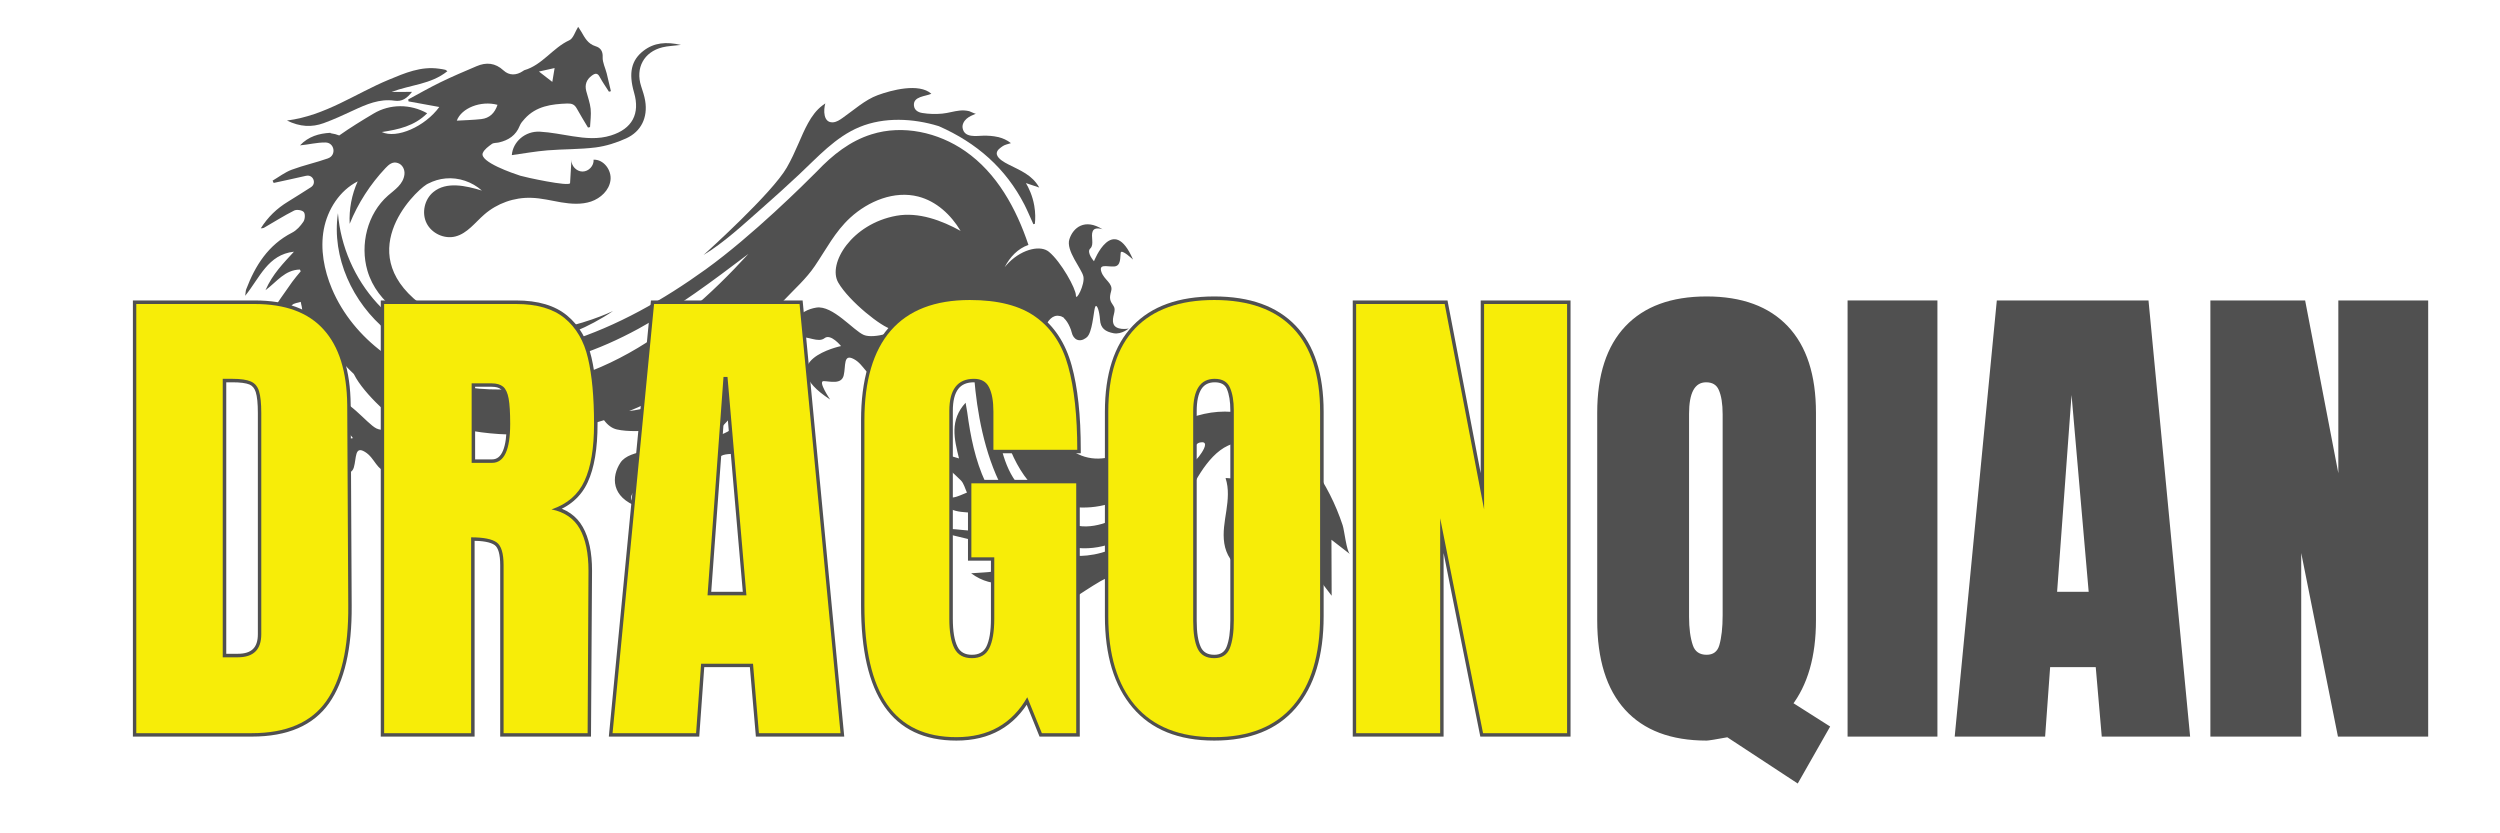
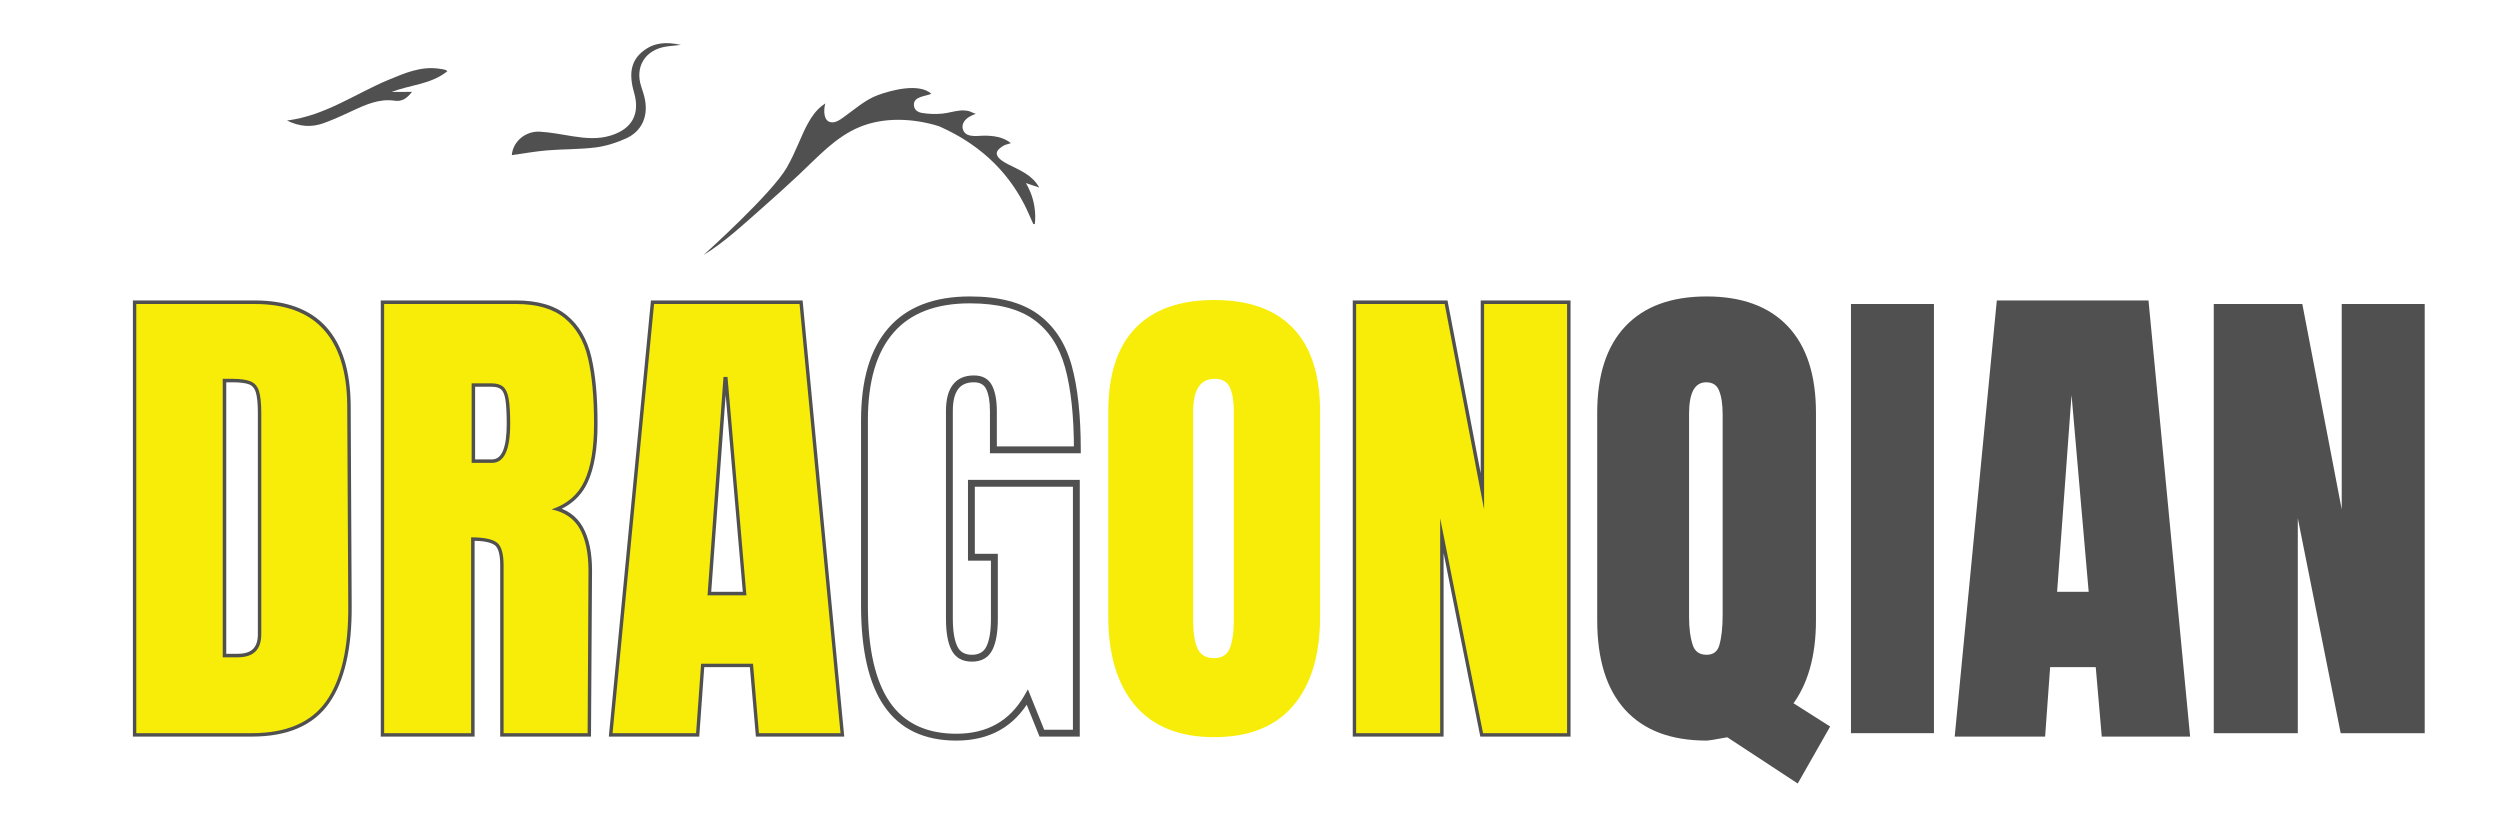
<svg xmlns="http://www.w3.org/2000/svg" width="300" zoomAndPan="magnify" viewBox="0 0 224.88 75" height="100" preserveAspectRatio="xMidYMid meet" version="1.0">
  <defs>
    <g />
    <clipPath id="bf19a79188">
      <path d="M 63 7 L 94 7 L 94 23 L 63 23 Z M 63 7 " clip-rule="nonzero" />
    </clipPath>
    <clipPath id="bb1fdb274b">
      <path d="M 19.453 6.527 L 114.645 -5.512 L 122.355 55.469 L 27.164 67.508 Z M 19.453 6.527 " clip-rule="nonzero" />
    </clipPath>
    <clipPath id="1e70784172">
      <path d="M 19.453 6.527 L 114.645 -5.512 L 122.355 55.469 L 27.164 67.508 Z M 19.453 6.527 " clip-rule="nonzero" />
    </clipPath>
    <clipPath id="aebd024ab8">
      <path d="M 22 2 L 122 2 L 122 57 L 22 57 Z M 22 2 " clip-rule="nonzero" />
    </clipPath>
    <clipPath id="1dccfb38b9">
      <path d="M 19.453 6.527 L 114.645 -5.512 L 122.355 55.469 L 27.164 67.508 Z M 19.453 6.527 " clip-rule="nonzero" />
    </clipPath>
    <clipPath id="b59563a556">
-       <path d="M 19.453 6.527 L 114.645 -5.512 L 122.355 55.469 L 27.164 67.508 Z M 19.453 6.527 " clip-rule="nonzero" />
-     </clipPath>
+       </clipPath>
    <clipPath id="0427f55b7f">
      <path d="M 46 3 L 62 3 L 62 14 L 46 14 Z M 46 3 " clip-rule="nonzero" />
    </clipPath>
    <clipPath id="736cd5e1df">
      <path d="M 19.453 6.527 L 114.645 -5.512 L 122.355 55.469 L 27.164 67.508 Z M 19.453 6.527 " clip-rule="nonzero" />
    </clipPath>
    <clipPath id="1073e4b414">
      <path d="M 19.453 6.527 L 114.645 -5.512 L 122.355 55.469 L 27.164 67.508 Z M 19.453 6.527 " clip-rule="nonzero" />
    </clipPath>
    <clipPath id="149bf7e323">
      <path d="M 25 6 L 41 6 L 41 12 L 25 12 Z M 25 6 " clip-rule="nonzero" />
    </clipPath>
    <clipPath id="e4d3941a16">
      <path d="M 19.453 6.527 L 114.645 -5.512 L 122.355 55.469 L 27.164 67.508 Z M 19.453 6.527 " clip-rule="nonzero" />
    </clipPath>
    <clipPath id="58dc30710c">
      <path d="M 19.453 6.527 L 114.645 -5.512 L 122.355 55.469 L 27.164 67.508 Z M 19.453 6.527 " clip-rule="nonzero" />
    </clipPath>
  </defs>
  <g clip-path="url(#bf19a79188)">
    <g clip-path="url(#bb1fdb274b)">
      <g clip-path="url(#1e70784172)">
        <path fill="#505050" d="M 63.258 22.949 C 65.141 21.805 66.82 20.223 68.469 18.777 C 69.613 17.773 70.742 16.75 71.852 15.711 C 73.512 14.16 75.129 12.328 77.305 11.43 C 79.523 10.516 82.129 10.648 84.395 11.344 C 84.422 11.352 84.434 11.355 84.434 11.355 C 87.832 12.848 90.461 15.141 92.152 18.445 C 92.438 19.012 92.68 19.605 92.945 20.18 C 92.992 20.168 93.039 20.148 93.078 20.141 C 93.125 19.719 93.137 19.156 93.023 18.508 C 92.867 17.605 92.527 16.91 92.273 16.477 C 92.723 16.629 93.059 16.738 93.473 16.879 C 92.828 15.734 91.777 15.352 90.668 14.785 C 90.348 14.621 89.77 14.305 89.664 13.926 C 89.645 13.867 89.641 13.805 89.652 13.75 C 89.688 13.488 89.98 13.297 90.199 13.145 C 90.391 13.016 90.648 12.977 90.922 12.883 C 90.238 12.32 89.301 12.199 88.445 12.211 C 87.82 12.223 86.746 12.434 86.578 11.539 C 86.516 11.227 86.688 10.902 86.926 10.691 C 87.168 10.477 87.473 10.359 87.766 10.234 C 87.707 10.258 87.262 10.031 87.164 10.004 C 86.891 9.941 86.609 9.918 86.332 9.949 C 85.793 10 85.273 10.18 84.73 10.227 C 84.137 10.281 83.539 10.266 82.941 10.168 C 82.547 10.105 82.234 9.902 82.195 9.504 C 82.109 8.656 83.258 8.68 83.762 8.438 C 82.641 7.445 80.16 8.113 78.93 8.566 C 77.789 8.984 76.77 9.918 75.773 10.613 C 75.512 10.797 75.234 10.984 74.918 11.008 C 74.016 11.078 74.047 9.887 74.219 9.305 C 74.129 9.359 74.047 9.418 73.969 9.484 C 73.414 9.902 73.012 10.453 72.664 11.086 C 72.031 12.219 71.582 13.637 70.75 15.082 C 69.418 17.402 63.547 22.688 63.258 22.949 Z M 63.258 22.949 " fill-opacity="1" fill-rule="nonzero" />
      </g>
    </g>
  </g>
  <g clip-path="url(#aebd024ab8)">
    <g clip-path="url(#1dccfb38b9)">
      <g clip-path="url(#b59563a556)">
        <path fill="#505050" d="M 98.398 23.512 C 98.398 23.512 97.688 22.711 98.066 22.363 C 98.445 22.02 98.086 21.258 98.285 20.812 C 98.473 20.367 99.176 20.641 99.176 20.641 C 97.566 19.625 96.523 20.488 96.188 21.52 C 95.844 22.547 97.277 24.16 97.441 24.867 C 97.613 25.578 96.766 27.188 96.77 26.586 C 96.777 25.984 95.434 23.559 94.34 22.66 C 93.973 22.363 93.418 22.293 92.797 22.434 C 92.121 22.586 91.371 22.992 90.73 23.633 C 90.602 23.762 90.484 23.902 90.363 24.043 C 90.828 23.141 91.535 22.375 92.5 22.043 C 91.402 18.762 89.664 15.582 86.805 13.598 C 84.379 11.91 81.195 11.199 78.375 12.09 C 76.449 12.691 74.875 13.938 73.477 15.41 C 72.391 16.504 67.652 21.219 63.449 24.246 C 59.66 26.977 55.488 29.363 51.016 30.762 C 45.297 32.547 38.898 32.234 34.391 27.82 C 34.219 27.648 34.051 27.477 33.887 27.297 C 31.859 25.078 30.594 22.18 30.355 19.188 C 29.773 23.145 31.676 27.25 34.773 29.781 C 37.875 32.305 42.02 33.348 46.016 33.129 C 50.012 32.906 53.867 31.508 57.379 29.598 C 60.898 27.684 64.105 25.266 67.297 22.852 C 63.922 26.539 60.145 29.93 55.715 32.219 C 51.281 34.52 46.137 35.664 41.227 34.727 C 36.324 33.789 31.754 30.586 29.812 25.988 C 29.105 24.305 28.75 22.43 29.082 20.637 C 29.422 18.844 30.508 17.148 32.133 16.324 C 31.59 17.516 31.344 18.844 31.41 20.145 C 32.16 18.289 33.266 16.578 34.633 15.129 C 34.922 14.824 35.27 14.5 35.754 14.676 C 36.168 14.816 36.387 15.266 36.34 15.695 C 36.234 16.586 35.48 17.062 34.859 17.602 C 33 19.238 32.324 22.008 33.008 24.359 C 33.891 27.383 36.852 29.051 39.613 30.082 C 44.184 31.785 49.121 31.328 53.402 29.023 C 53.992 28.707 54.566 28.363 55.113 27.992 C 54.547 28.262 45.324 32.555 38.32 27.758 C 31.398 23.016 37.148 17.34 38.324 16.605 C 38.367 16.574 38.418 16.547 38.469 16.523 C 38.48 16.523 38.484 16.516 38.492 16.516 C 38.977 16.266 39.496 16.109 40.055 16.059 C 41.227 15.953 42.434 16.367 43.312 17.152 C 41.848 16.707 40.113 16.316 38.941 17.285 C 38.137 17.941 37.875 19.168 38.332 20.086 C 38.789 21.008 39.93 21.539 40.93 21.281 C 41.996 21.008 42.699 20.023 43.527 19.305 C 44.676 18.301 46.219 17.75 47.758 17.805 C 48.66 17.828 49.551 18.059 50.445 18.211 C 51.34 18.359 52.277 18.426 53.137 18.137 C 54.004 17.84 54.766 17.125 54.883 16.227 C 55.004 15.324 54.277 14.336 53.363 14.371 C 53.406 14.914 52.922 15.441 52.367 15.438 C 51.824 15.441 51.332 14.918 51.371 14.375 C 51.328 15.074 51.285 15.777 51.246 16.477 C 51.227 16.832 47.121 15.934 46.77 15.816 C 46.18 15.625 43.055 14.57 43.391 13.77 C 43.531 13.441 43.895 13.184 44.207 12.957 C 44.367 12.84 44.629 12.871 44.844 12.82 C 45.703 12.621 46.371 12.188 46.711 11.328 C 46.805 11.09 46.984 10.883 47.164 10.688 C 48.191 9.551 49.562 9.367 51 9.316 C 51.414 9.305 51.652 9.406 51.848 9.762 C 52.168 10.344 52.52 10.906 52.859 11.48 C 52.953 11.457 52.941 11.461 53.043 11.438 C 53.07 10.891 53.156 10.332 53.098 9.789 C 53.039 9.254 52.84 8.727 52.703 8.199 C 52.555 7.625 52.719 7.168 53.199 6.809 C 53.504 6.582 53.719 6.543 53.922 6.938 C 54.168 7.395 54.469 7.816 54.746 8.254 L 54.922 8.207 C 54.797 7.676 54.672 7.133 54.543 6.605 C 54.422 6.117 54.16 5.629 54.18 5.148 C 54.211 4.59 53.969 4.289 53.539 4.16 C 52.848 3.945 52.574 3.402 52.258 2.855 C 52.168 2.699 52.059 2.555 51.973 2.414 C 51.699 2.855 51.539 3.457 51.184 3.621 C 49.68 4.309 48.758 5.848 47.121 6.32 C 47.078 6.336 47.051 6.371 47.012 6.391 C 46.414 6.797 45.77 6.816 45.258 6.34 C 44.512 5.652 43.703 5.582 42.824 5.961 C 41.73 6.426 40.641 6.887 39.578 7.406 C 38.59 7.887 37.645 8.43 36.68 8.949 C 36.695 9.039 36.695 9.039 36.707 9.125 C 37.617 9.293 38.527 9.457 39.477 9.629 C 38.191 11.391 35.641 12.516 34.301 11.883 C 35.785 11.656 37.23 11.355 38.387 10.195 C 36.883 9.348 35.039 9.336 33.559 10.223 C 32.512 10.844 31.465 11.488 30.469 12.191 C 30.242 12.102 30.012 12.035 29.766 12.004 C 29.711 12 29.688 11.984 29.66 11.953 C 28.648 12.012 27.703 12.277 26.941 13.082 C 27.711 13.016 28.469 12.812 29.23 12.824 C 30.047 12.828 30.238 13.965 29.473 14.246 L 29.457 14.254 C 28.391 14.633 27.266 14.875 26.199 15.273 C 25.586 15.5 25.043 15.922 24.473 16.258 C 24.504 16.328 24.539 16.395 24.57 16.465 C 25.543 16.25 26.527 16.047 27.492 15.82 L 27.508 15.82 C 28.121 15.688 28.461 16.504 27.926 16.848 C 27.23 17.289 26.547 17.73 25.848 18.156 C 24.871 18.754 24.062 19.512 23.41 20.551 C 23.566 20.531 23.637 20.539 23.684 20.508 C 24.59 19.988 25.48 19.418 26.414 18.949 C 26.637 18.836 27.129 18.906 27.281 19.086 C 27.426 19.254 27.395 19.734 27.246 19.953 C 26.984 20.34 26.637 20.734 26.223 20.941 C 24.082 22.039 22.914 23.895 22.098 26.039 C 22.043 26.18 22.051 26.344 22.008 26.621 C 23.324 24.992 24.043 22.914 26.395 22.652 C 25.465 23.672 24.473 24.648 23.832 26.121 C 24.871 25.344 25.566 24.293 26.93 24.258 C 26.965 24.328 26.973 24.344 27.004 24.418 C 26.715 24.766 26.461 25.059 26.242 25.363 C 25.551 26.355 24.836 27.324 24.211 28.352 C 23.836 28.949 23.645 29.656 23.84 30.406 C 24.648 29.402 25.41 28.406 26.223 27.461 C 26.387 27.273 26.746 27.262 27.008 27.168 C 27.051 27.469 27.184 27.789 27.117 28.062 C 27.027 28.414 26.777 28.719 26.609 29.055 C 26.164 29.965 25.703 30.855 25.305 31.789 C 25.027 32.441 25.113 33.102 25.555 33.793 C 25.887 32.102 26.32 30.57 28.223 30.043 C 28.223 30.066 28.219 30.094 28.227 30.121 C 28.441 30.055 28.672 30.035 28.891 30.074 C 29.328 30.809 29.824 31.508 30.371 32.164 C 30.492 32.316 30.621 32.465 30.746 32.605 C 30.824 32.691 30.902 32.777 30.984 32.859 C 31.238 33.133 31.508 33.398 31.785 33.66 C 31.789 33.676 31.793 33.691 31.805 33.699 C 32.672 35.453 35.527 38.004 36.34 38.18 C 37.152 38.359 34.727 39.004 33.816 38.559 C 32.918 38.113 31.188 35.691 29.699 35.836 C 28.219 35.98 26.734 37.109 27.598 39.566 C 27.578 39.402 27.508 38.559 28.109 38.449 C 28.77 38.324 29.676 39.039 30.258 38.629 C 30.844 38.223 31.707 39.43 31.707 39.43 C 31.707 39.43 25.312 40.371 30.434 44.172 C 30.434 44.172 29.406 42.441 29.945 42.48 C 30.488 42.527 31.535 42.914 31.785 42.07 C 32.031 41.23 31.848 40.102 32.777 40.664 C 33.707 41.215 33.844 42.434 34.836 42.383 C 35.828 42.328 36.055 42.508 36.578 43.07 C 37.102 43.633 37.973 43.105 38.746 43.555 C 39.508 43.996 38.988 45.426 38.887 45.535 C 38.984 45.484 39.859 44.777 39.891 43.836 C 39.934 42.797 39.66 42.125 38.617 41.816 C 37.578 41.504 36.832 41.035 37.141 40.898 C 37.457 40.762 39.648 41.18 40.746 40.875 C 40.902 40.832 41.043 40.762 41.168 40.66 C 41.816 40.145 41.645 39.105 40.906 38.727 C 40.746 38.645 40.559 38.527 40.344 38.375 C 40.316 38.352 40.285 38.32 40.254 38.297 C 42.242 38.844 44.309 39.117 46.363 39.109 C 49.059 39.102 51.727 38.637 54.301 37.816 C 54.625 38.254 55.02 38.555 55.465 38.652 C 57.371 39.082 61.148 38.473 61.797 37.949 C 62.449 37.43 61.414 39.723 60.496 40.148 C 59.586 40.57 56.613 40.387 55.785 41.633 C 54.961 42.879 54.914 44.742 57.383 45.625 C 57.383 45.625 56.492 45.102 56.812 44.508 C 57.129 43.914 58.258 43.664 58.305 42.949 C 58.355 42.242 59.84 42.332 59.84 42.332 C 59.84 42.332 56.539 47.895 62.719 46.312 C 62.719 46.312 60.73 46.023 61.105 45.625 C 61.473 45.234 62.438 44.664 61.945 43.941 C 61.449 43.215 60.453 42.652 61.473 42.281 C 62.488 41.918 63.523 42.57 64.102 41.766 C 64.688 40.969 64.969 40.898 65.738 40.852 C 66.5 40.797 66.645 39.785 67.477 39.469 C 68.305 39.156 69.098 40.48 69.105 40.605 C 69.121 40.734 69.199 39.441 68.422 38.754 C 67.641 38.074 66.945 37.863 66.047 38.469 C 65.152 39.082 64.32 39.371 64.414 39.035 C 64.504 38.703 66.203 37.27 66.668 36.223 C 66.734 36.066 66.766 35.906 66.762 35.742 C 66.754 34.91 65.836 34.414 65.074 34.754 C 64.91 34.828 64.711 34.895 64.473 34.957 C 63.359 35.242 62.52 35.07 62.473 34.523 C 62.176 34.73 61.879 34.941 61.578 35.141 C 60.633 35.781 59.609 36.258 58.516 36.586 C 57.906 36.777 57.242 36.906 56.559 36.996 C 58.598 36.168 60.555 35.129 62.391 33.926 C 65.363 31.98 68.039 29.617 70.477 27.043 C 71.438 26.023 72.5 25.09 73.277 23.938 C 74.305 22.422 75.086 20.859 76.461 19.594 C 78.109 18.086 80.434 17.137 82.586 17.691 C 84.211 18.109 85.52 19.324 86.395 20.781 C 84.723 19.855 82.621 19.055 80.617 19.418 C 76.602 20.141 74.406 23.727 75.379 25.426 C 76.352 27.121 79.355 29.492 80.184 29.617 C 81.004 29.738 78.617 30.535 77.688 30.148 C 76.758 29.762 74.883 27.449 73.406 27.684 C 71.934 27.918 70.523 29.141 71.543 31.555 C 71.527 31.465 71.363 30.539 71.984 30.387 C 72.633 30.223 73.582 30.879 74.145 30.438 C 74.699 29.988 75.633 31.145 75.633 31.145 C 75.633 31.145 69.309 32.48 74.652 35.957 C 74.652 35.957 73.52 34.297 74.066 34.301 C 74.609 34.309 75.68 34.637 75.875 33.777 C 76.074 32.922 75.82 31.809 76.777 32.312 C 77.734 32.809 77.953 34.016 78.941 33.902 C 79.93 33.793 80.168 33.953 80.719 34.48 C 81.273 35.008 82.121 34.434 82.918 34.828 C 83.715 35.227 83.266 36.707 83.188 36.801 C 83.102 36.898 84.113 36.082 84.082 35.043 C 84.055 34.008 83.738 33.348 82.684 33.105 C 81.625 32.863 80.852 32.441 81.16 32.281 C 81.461 32.125 83.672 32.406 84.754 32.039 C 84.922 31.984 85.059 31.898 85.176 31.785 C 85.777 31.215 85.523 30.211 84.766 29.875 C 84.602 29.812 84.418 29.707 84.207 29.57 C 82.883 28.711 82.539 27.648 83.93 27.512 C 85.324 27.371 85.984 27.098 86.98 28.523 C 87.156 28.773 87.336 29.164 87.516 29.641 C 87.512 29.695 86.992 39.199 90.82 45.074 C 94.652 50.961 100.207 50.219 104.09 46.156 C 104.203 46.043 104.32 45.914 104.449 45.785 C 100.312 51.328 95.473 49.859 95.473 49.859 C 92.242 48.77 90.055 46.457 88.629 43.398 C 87.703 41.402 87.281 39.27 86.992 37.109 C 86.953 36.852 86.906 36.59 86.844 36.246 C 85.398 37.816 85.816 39.508 86.25 41.258 C 85.301 40.98 84.488 40.746 83.52 40.461 C 83.816 40.793 83.996 41.039 84.223 41.242 C 84.949 41.91 85.723 42.535 86.418 43.234 C 86.691 43.512 86.789 43.957 86.965 44.332 C 86.555 44.484 86.148 44.715 85.727 44.77 C 85.352 44.816 84.949 44.668 84.555 44.609 C 84.316 44.57 84.074 44.535 83.707 44.48 C 85.383 45.957 85.656 46.078 87.641 46.148 C 88.289 46.176 88.754 46.457 89.102 47.082 C 87.863 48.324 86.348 47.406 84.82 47.664 C 85.219 47.898 85.469 48.125 85.758 48.195 C 87.543 48.641 89.34 49.043 91.125 49.488 C 91.414 49.559 91.656 49.793 91.918 49.949 C 91.73 50.191 91.586 50.496 91.352 50.676 C 90.504 51.301 89.504 51.457 88.488 51.52 C 88.156 51.539 87.824 51.562 87.34 51.594 C 88.367 52.355 89.363 52.547 90.418 52.527 C 91.711 52.5 92.852 52.012 93.969 51.414 C 94.668 51.039 95.016 51.203 95.215 51.969 C 95.434 52.812 95.102 53.633 94.281 54.176 C 93.863 54.449 93.418 54.668 92.887 54.961 C 93.824 55.16 94.621 54.957 95.32 54.582 C 96.355 54.023 97.32 53.324 98.324 52.703 C 98.766 52.434 99.215 52.141 99.699 51.973 C 100.145 51.824 100.488 52.051 100.453 52.578 C 100.422 53.047 100.352 53.508 100.285 54.062 C 100.527 53.848 100.727 53.688 100.914 53.516 C 102.449 52.09 103.859 50.414 104.867 48.574 C 105.812 46.836 106.582 44.977 107.562 43.246 C 108.66 41.316 110.492 38.973 112.953 40.172 C 113.84 40.602 114.523 41.367 115.02 42.215 C 115.391 42.836 115.664 43.52 115.91 44.199 C 116.02 44.492 116.105 44.73 116.113 45.031 C 116.117 45.27 115.984 45.578 115.887 45.781 C 116.129 45.289 113.605 43.609 113.219 43.457 C 112.922 43.336 110.211 42.949 110.242 43.039 C 110.555 43.969 110.457 44.988 110.312 45.961 C 110.164 46.938 109.973 47.922 110.125 48.898 C 110.273 49.871 110.836 50.848 111.766 51.18 C 111.383 49.797 111.426 48.293 111.906 46.93 C 111.965 46.758 112.043 46.57 112.203 46.48 C 112.488 46.316 112.867 46.562 112.977 46.871 C 113.086 47.184 113.012 47.527 112.969 47.848 C 112.699 49.684 113.32 51.629 114.602 52.965 C 114.398 52.133 114.836 51.191 115.602 50.805 C 115.828 52.633 116.355 54.43 117.172 56.09 C 117.352 54.348 117.523 52.613 117.699 50.871 C 118.395 51.789 119.09 52.699 119.789 53.617 C 119.777 51.934 119.777 50.258 119.77 48.578 C 120.328 49.012 120.887 49.449 121.445 49.875 C 121.121 49.621 120.934 47.727 120.777 47.266 C 120.465 46.328 120.086 45.406 119.637 44.523 C 118.742 42.758 117.586 41.125 116.211 39.699 C 113.762 37.156 110.402 36.391 107.062 37.617 C 105 38.379 103.164 39.598 101.223 40.613 C 99.664 41.422 97.902 41.59 96.395 40.535 C 94.797 39.414 94.762 37.438 94.492 35.668 C 94.203 33.773 94.133 31.867 93.961 29.965 C 93.953 29.844 93.938 29.723 93.926 29.594 C 93.941 29.555 93.953 29.516 93.977 29.469 C 94.246 28.855 94.676 28.301 95.301 28.438 C 95.387 28.438 95.477 28.473 95.566 28.531 C 95.586 28.539 95.605 28.551 95.633 28.562 C 95.668 28.578 95.688 28.609 95.703 28.641 C 95.891 28.812 96.074 29.086 96.227 29.438 C 96.305 29.617 96.359 29.766 96.387 29.898 C 96.543 30.586 97.098 30.836 97.668 30.422 C 97.824 30.305 97.875 30.223 97.93 30.125 C 98.32 29.391 98.383 27.785 98.527 27.578 C 98.672 27.375 98.883 27.984 98.941 28.766 C 98.984 29.551 99.422 29.848 100.164 29.992 C 100.902 30.129 101.602 29.508 101.523 29.559 C 101.441 29.605 100.34 29.75 100.148 29.133 C 99.953 28.52 100.465 27.984 100.152 27.527 C 99.84 27.074 99.75 26.879 99.945 26.191 C 100.137 25.492 99.305 25.203 99.062 24.461 C 98.816 23.711 99.582 24.023 100.215 23.984 C 100.852 23.941 100.742 23.145 100.801 22.75 C 100.859 22.363 101.914 23.363 101.914 23.363 C 100.094 19.152 98.398 23.512 98.398 23.512 Z M 49.855 6.125 C 49.781 6.562 49.73 6.898 49.648 7.371 C 49.238 7.047 48.906 6.793 48.445 6.438 C 48.949 6.324 49.332 6.238 49.855 6.125 Z M 44.715 9.434 C 44.469 10.184 43.992 10.637 43.25 10.719 C 42.52 10.801 41.773 10.816 41.051 10.859 C 41.465 9.73 43.203 9.031 44.715 9.434 Z M 107.523 40.074 C 107.652 39.965 107.785 39.848 107.949 39.82 C 108.281 39.758 108.395 39.855 108.395 40.031 C 108.391 40.41 107.824 41.129 107.703 41.254 C 107.262 41.68 106.754 42.035 106.258 42.398 C 104.711 43.523 103.375 44.922 101.723 45.938 C 100.18 46.883 98.117 47.816 96.336 47.156 C 94.258 46.387 92.613 45.117 91.324 43.293 C 90.113 41.586 89.672 38.988 89.566 36.57 C 89.73 37.105 89.898 37.59 90.066 37.973 C 90.148 38.301 90.242 38.633 90.336 38.965 C 91.219 41.945 93.082 45.207 96.48 45.621 C 101.027 46.168 104.371 42.77 107.523 40.074 Z M 107.523 40.074 " fill-opacity="1" fill-rule="nonzero" />
      </g>
    </g>
  </g>
  <g clip-path="url(#0427f55b7f)">
    <g clip-path="url(#736cd5e1df)">
      <g clip-path="url(#1073e4b414)">
        <path fill="#505050" d="M 57.004 8.324 C 57.562 10.242 56.84 11.594 54.926 12.191 C 53.785 12.551 52.629 12.445 51.473 12.262 C 50.496 12.113 49.523 11.906 48.539 11.852 C 47.191 11.773 46.09 12.781 46.004 13.961 C 47.062 13.812 48.137 13.621 49.215 13.531 C 50.656 13.414 52.113 13.449 53.543 13.27 C 54.484 13.148 55.43 12.848 56.297 12.453 C 57.656 11.832 58.25 10.566 58.008 9.082 C 57.934 8.633 57.785 8.195 57.641 7.754 C 57.113 6.125 57.887 4.672 59.559 4.258 C 60.043 4.137 60.547 4.129 61.223 4.043 C 59.895 3.742 58.82 3.828 57.855 4.57 C 56.754 5.418 56.5 6.574 57.004 8.324 Z M 57.004 8.324 " fill-opacity="1" fill-rule="nonzero" />
      </g>
    </g>
  </g>
  <g clip-path="url(#149bf7e323)">
    <g clip-path="url(#e4d3941a16)">
      <g clip-path="url(#58dc30710c)">
        <path fill="#505050" d="M 29.074 11.082 C 29.977 10.754 30.855 10.348 31.727 9.941 C 32.91 9.391 34.102 8.867 35.445 9.062 C 36.129 9.164 36.555 8.855 37.02 8.27 C 36.328 8.27 35.754 8.273 35.184 8.273 C 36.855 7.633 38.719 7.602 40.203 6.41 C 40.121 6.352 40.074 6.297 40.02 6.281 C 39.828 6.238 39.633 6.203 39.438 6.18 C 37.812 5.953 36.387 6.57 34.938 7.172 C 31.941 8.41 29.246 10.402 25.766 10.848 C 26.945 11.426 28.012 11.469 29.074 11.082 Z M 29.074 11.082 " fill-opacity="1" fill-rule="nonzero" />
      </g>
    </g>
  </g>
  <g fill="#505050" fill-opacity="1">
    <g transform="translate(10.502, 65.985)">
      <g>
        <path d="M 1.711 -38.945 L 12.367 -38.945 C 15.219 -38.945 17.363 -38.145 18.805 -36.547 C 20.234 -34.961 20.969 -32.629 21 -29.551 L 21.09 -11.469 C 21.117 -7.598 20.441 -4.672 19.055 -2.699 C 17.641 -0.695 15.324 0.309 12.098 0.309 L 1.398 0.309 L 1.398 -38.945 Z M 1.711 -38.324 L 1.711 -38.633 L 2.02 -38.633 L 2.02 0 L 1.711 0 L 1.711 -0.309 L 12.098 -0.309 C 15.109 -0.309 17.258 -1.227 18.547 -3.055 C 19.859 -4.922 20.5 -7.727 20.469 -11.469 L 20.379 -29.547 C 20.352 -32.465 19.672 -34.664 18.344 -36.133 C 17.027 -37.594 15.035 -38.324 12.367 -38.324 Z M 10.84 -7.145 C 11.461 -7.145 11.918 -7.289 12.207 -7.574 C 12.5 -7.859 12.645 -8.301 12.645 -8.906 L 12.645 -28.828 C 12.645 -29.668 12.582 -30.289 12.457 -30.695 C 12.348 -31.035 12.16 -31.266 11.891 -31.379 C 11.566 -31.512 11.055 -31.578 10.344 -31.578 L 9.488 -31.578 L 9.488 -31.887 L 9.801 -31.887 L 9.801 -6.836 L 9.488 -6.836 L 9.488 -7.145 Z M 10.84 -6.527 L 9.18 -6.527 L 9.18 -32.195 L 10.344 -32.195 C 11.137 -32.195 11.73 -32.113 12.129 -31.949 C 12.578 -31.762 12.883 -31.406 13.047 -30.879 C 13.191 -30.414 13.262 -29.73 13.262 -28.828 L 13.262 -8.906 C 13.262 -8.129 13.055 -7.539 12.641 -7.133 C 12.227 -6.73 11.629 -6.527 10.84 -6.527 Z M 10.84 -6.527 " />
      </g>
    </g>
  </g>
  <g fill="#505050" fill-opacity="1">
    <g transform="translate(32.81, 65.985)">
      <g>
        <path d="M 1.711 -38.945 L 13.582 -38.945 C 15.547 -38.945 17.074 -38.492 18.164 -37.59 C 19.254 -36.691 19.984 -35.438 20.359 -33.824 C 20.727 -32.258 20.91 -30.262 20.91 -27.84 C 20.91 -25.605 20.613 -23.852 20.023 -22.582 C 19.418 -21.273 18.367 -20.363 16.875 -19.855 L 16.777 -20.148 L 16.84 -20.453 C 18.098 -20.195 19.016 -19.559 19.586 -18.547 C 20.137 -17.57 20.414 -16.262 20.414 -14.617 L 20.32 0.309 L 12.148 0.309 L 12.148 -15.113 C 12.148 -16.086 11.98 -16.691 11.648 -16.93 C 11.281 -17.191 10.578 -17.32 9.535 -17.32 L 9.535 -17.629 L 9.844 -17.629 L 9.844 0.309 L 1.398 0.309 L 1.398 -38.945 Z M 1.711 -38.324 L 1.711 -38.633 L 2.02 -38.633 L 2.02 0 L 1.711 0 L 1.711 -0.309 L 9.535 -0.309 L 9.535 0 L 9.227 0 L 9.227 -17.941 L 9.535 -17.941 C 10.711 -17.941 11.535 -17.77 12.008 -17.434 C 12.516 -17.07 12.766 -16.297 12.766 -15.113 L 12.766 0 L 12.457 0 L 12.457 -0.309 L 20.016 -0.309 L 20.016 0 L 19.707 0 L 19.797 -14.617 C 19.797 -16.152 19.547 -17.359 19.047 -18.242 C 18.57 -19.09 17.793 -19.625 16.715 -19.848 L 15.598 -20.074 L 16.676 -20.441 C 18.004 -20.895 18.93 -21.695 19.465 -22.844 C 20.016 -24.031 20.289 -25.695 20.289 -27.84 C 20.289 -30.215 20.113 -32.164 19.758 -33.684 C 19.414 -35.16 18.75 -36.305 17.77 -37.113 C 16.793 -37.922 15.398 -38.324 13.582 -38.324 Z M 11.426 -24.641 C 12.297 -24.641 12.734 -25.707 12.734 -27.84 C 12.734 -28.84 12.691 -29.59 12.605 -30.082 C 12.527 -30.516 12.398 -30.805 12.219 -30.949 C 12.035 -31.102 11.754 -31.176 11.379 -31.176 L 9.578 -31.176 L 9.578 -31.484 L 9.891 -31.484 L 9.891 -24.332 L 9.578 -24.332 L 9.578 -24.641 Z M 11.426 -24.023 L 9.27 -24.023 L 9.27 -31.793 L 11.379 -31.793 C 11.902 -31.793 12.312 -31.672 12.609 -31.43 C 12.906 -31.188 13.109 -30.773 13.211 -30.188 C 13.305 -29.66 13.352 -28.879 13.352 -27.84 C 13.352 -25.297 12.711 -24.023 11.426 -24.023 Z M 11.426 -24.023 " />
      </g>
    </g>
  </g>
  <g fill="#505050" fill-opacity="1">
    <g transform="translate(54.399, 65.985)">
      <g>
        <path d="M 0.367 -0.031 L 4.125 -38.945 L 17.777 -38.945 L 21.523 0.309 L 13.57 0.309 L 13.004 -6.227 L 13.312 -6.25 L 13.312 -5.941 L 8.637 -5.941 L 8.637 -6.25 L 8.945 -6.23 L 8.473 0.309 L 0.336 0.309 Z M 0.98 0.031 L 0.676 0 L 0.676 -0.309 L 8.188 -0.309 L 8.188 0 L 7.879 -0.023 L 8.348 -6.562 L 13.598 -6.562 L 14.16 -0.027 L 13.852 0 L 13.852 -0.309 L 21.184 -0.309 L 21.184 0 L 20.875 0.031 L 17.188 -38.605 L 17.496 -38.633 L 17.496 -38.324 L 4.406 -38.324 L 4.406 -38.633 L 4.715 -38.605 Z M 9.219 -12.723 L 12.727 -12.723 L 12.727 -12.414 L 12.422 -12.387 L 10.711 -32.043 L 11.02 -32.066 L 11.02 -31.758 L 10.66 -31.758 L 10.66 -32.066 L 10.969 -32.047 L 9.527 -12.391 L 9.219 -12.414 Z M 8.887 -12.105 L 10.371 -32.379 L 11.301 -32.379 L 13.066 -12.105 Z M 8.887 -12.105 " />
      </g>
    </g>
  </g>
  <g fill="#505050" fill-opacity="1">
    <g transform="translate(76.347, 65.985)">
      <g>
        <path d="M 9.668 0.668 C 6.773 0.668 4.613 -0.355 3.188 -2.41 C 1.785 -4.426 1.086 -7.461 1.086 -11.516 L 1.086 -28.156 C 1.086 -31.801 1.906 -34.566 3.543 -36.453 C 5.195 -38.352 7.641 -39.305 10.883 -39.305 C 13.5 -39.305 15.539 -38.773 17.004 -37.715 C 18.469 -36.652 19.484 -35.113 20.043 -33.094 C 20.59 -31.117 20.863 -28.586 20.863 -25.5 L 20.863 -25.191 L 12.688 -25.191 L 12.688 -28.965 C 12.688 -29.844 12.574 -30.52 12.34 -30.984 C 12.141 -31.383 11.777 -31.578 11.242 -31.578 C 10.609 -31.578 10.141 -31.379 9.836 -30.98 C 9.512 -30.555 9.348 -29.898 9.348 -29.008 L 9.348 -10.301 C 9.348 -9.18 9.488 -8.34 9.766 -7.785 C 10.008 -7.297 10.441 -7.055 11.062 -7.055 C 11.688 -7.055 12.117 -7.297 12.363 -7.785 C 12.641 -8.34 12.777 -9.18 12.777 -10.301 L 12.777 -15.832 L 13.09 -15.832 L 13.09 -15.523 L 10.711 -15.523 L 10.711 -22.797 L 20.773 -22.797 L 20.773 0.309 L 17.152 0.309 L 15.77 -3.121 L 16.055 -3.238 L 16.324 -3.086 C 14.887 -0.582 12.668 0.668 9.668 0.668 Z M 9.668 0.051 C 12.43 0.051 14.469 -1.098 15.789 -3.391 L 16.105 -3.945 L 17.648 -0.117 L 17.359 0 L 17.359 -0.309 L 20.465 -0.309 L 20.465 0 L 20.156 0 L 20.156 -22.488 L 20.465 -22.488 L 20.465 -22.18 L 11.02 -22.18 L 11.02 -22.488 L 11.328 -22.488 L 11.328 -15.832 L 11.02 -15.832 L 11.02 -16.141 L 13.398 -16.141 L 13.398 -10.301 C 13.398 -9.082 13.238 -8.152 12.914 -7.508 C 12.559 -6.793 11.941 -6.438 11.062 -6.438 C 10.188 -6.438 9.57 -6.793 9.215 -7.508 C 8.891 -8.152 8.73 -9.082 8.73 -10.301 L 8.73 -29.008 C 8.73 -30.039 8.938 -30.82 9.344 -31.355 C 9.773 -31.918 10.406 -32.195 11.242 -32.195 C 12.031 -32.195 12.582 -31.887 12.891 -31.262 C 13.168 -30.707 13.309 -29.941 13.309 -28.965 L 13.309 -25.5 L 13 -25.5 L 13 -25.812 L 20.555 -25.812 L 20.555 -25.5 L 20.246 -25.5 C 20.246 -28.531 19.98 -31.008 19.445 -32.93 C 18.926 -34.809 17.992 -36.238 16.641 -37.215 C 15.285 -38.195 13.367 -38.684 10.883 -38.684 C 7.828 -38.684 5.539 -37.805 4.012 -36.047 C 2.473 -34.277 1.703 -31.645 1.703 -28.156 L 1.703 -11.516 C 1.703 -7.59 2.367 -4.672 3.695 -2.762 C 4.996 -0.887 6.988 0.051 9.668 0.051 Z M 9.668 0.051 " />
      </g>
    </g>
  </g>
  <g fill="#505050" fill-opacity="1">
    <g transform="translate(98.295, 65.985)">
      <g>
-         <path d="M 10.93 0.668 C 7.715 0.668 5.27 -0.32 3.586 -2.297 C 1.918 -4.258 1.086 -7 1.086 -10.523 L 1.086 -28.918 C 1.086 -32.332 1.922 -34.914 3.598 -36.668 C 5.281 -38.426 7.723 -39.305 10.93 -39.305 C 14.137 -39.305 16.578 -38.426 18.258 -36.668 C 19.934 -34.914 20.773 -32.332 20.773 -28.918 L 20.773 -10.523 C 20.773 -6.969 19.938 -4.219 18.27 -2.273 C 16.59 -0.312 14.141 0.668 10.93 0.668 Z M 10.93 0.051 C 13.953 0.051 16.242 -0.859 17.801 -2.676 C 19.371 -4.508 20.156 -7.121 20.156 -10.523 L 20.156 -28.918 C 20.156 -32.164 19.375 -34.605 17.812 -36.238 C 16.254 -37.871 13.961 -38.684 10.93 -38.684 C 7.898 -38.684 5.605 -37.871 4.047 -36.238 C 2.484 -34.605 1.703 -32.164 1.703 -28.918 L 1.703 -10.523 C 1.703 -7.152 2.488 -4.543 4.059 -2.695 C 5.617 -0.863 7.906 0.051 10.93 0.051 Z M 10.93 -7.055 C 11.48 -7.055 11.848 -7.289 12.035 -7.762 C 12.262 -8.324 12.375 -9.125 12.375 -10.164 L 12.375 -29.055 C 12.375 -29.852 12.27 -30.492 12.062 -30.98 C 11.891 -31.379 11.527 -31.578 10.973 -31.578 C 10.441 -31.578 10.043 -31.383 9.781 -30.988 C 9.492 -30.551 9.348 -29.879 9.348 -28.965 L 9.348 -10.121 C 9.348 -9.055 9.473 -8.262 9.723 -7.734 C 9.938 -7.281 10.34 -7.055 10.93 -7.055 Z M 10.93 -6.438 C 10.078 -6.438 9.492 -6.781 9.164 -7.469 C 8.875 -8.082 8.73 -8.965 8.73 -10.121 L 8.73 -28.965 C 8.73 -30 8.91 -30.789 9.266 -31.328 C 9.648 -31.906 10.219 -32.195 10.973 -32.195 C 11.801 -32.195 12.352 -31.871 12.629 -31.223 C 12.871 -30.66 12.992 -29.938 12.992 -29.055 L 12.992 -10.164 C 12.992 -9.047 12.863 -8.168 12.609 -7.531 C 12.32 -6.801 11.758 -6.438 10.93 -6.438 Z M 10.93 -6.438 " />
-       </g>
+         </g>
    </g>
  </g>
  <g fill="#505050" fill-opacity="1">
    <g transform="translate(120.289, 65.985)">
      <g>
        <path d="M 1.398 0 L 1.398 -38.945 L 9.926 -38.945 L 13.527 -20.207 L 13.223 -20.148 L 12.914 -20.148 L 12.914 -38.945 L 21 -38.945 L 21 0.309 L 12.879 0.309 L 8.961 -19.277 L 9.266 -19.34 L 9.574 -19.34 L 9.574 0.309 L 1.398 0.309 Z M 2.02 0 L 1.711 0 L 1.711 -0.309 L 9.266 -0.309 L 9.266 0 L 8.957 0 L 8.957 -19.34 L 9.566 -19.398 L 13.438 -0.062 L 13.133 0 L 13.133 -0.309 L 20.688 -0.309 L 20.688 0 L 20.379 0 L 20.379 -38.633 L 20.688 -38.633 L 20.688 -38.324 L 13.223 -38.324 L 13.223 -38.633 L 13.531 -38.633 L 13.531 -20.148 L 12.918 -20.09 L 9.367 -38.574 L 9.668 -38.633 L 9.668 -38.324 L 1.711 -38.324 L 1.711 -38.633 L 2.02 -38.633 Z M 2.02 0 " />
      </g>
    </g>
  </g>
  <g fill="#505050" fill-opacity="1">
    <g transform="translate(142.83, 65.985)">
      <g>
        <path d="M 12.695 0.348 C 11.535 0.562 10.871 0.668 10.703 0.668 C 7.496 0.668 5.051 -0.258 3.367 -2.109 C 1.695 -3.953 0.859 -6.637 0.859 -10.164 L 0.859 -28.828 C 0.859 -32.238 1.707 -34.836 3.395 -36.621 C 5.09 -38.41 7.527 -39.305 10.703 -39.305 C 13.883 -39.305 16.316 -38.41 18.012 -36.621 C 19.703 -34.836 20.547 -32.238 20.547 -28.828 L 20.547 -10.164 C 20.547 -6.914 19.809 -4.336 18.324 -2.418 L 18.082 -2.609 L 18.246 -2.871 L 21.824 -0.598 L 18.906 4.531 L 12.469 0.305 L 12.637 0.047 Z M 12.703 -0.281 L 18.969 3.836 L 18.801 4.094 L 18.531 3.941 L 21.141 -0.648 L 21.41 -0.496 L 21.242 -0.234 L 17.629 -2.531 L 17.836 -2.797 C 19.23 -4.602 19.93 -7.059 19.93 -10.164 L 19.93 -28.828 C 19.93 -32.074 19.141 -34.531 17.562 -36.195 C 15.992 -37.855 13.703 -38.684 10.703 -38.684 C 7.703 -38.684 5.418 -37.855 3.844 -36.195 C 2.266 -34.531 1.48 -32.074 1.48 -28.828 L 1.48 -10.164 C 1.48 -6.797 2.262 -4.25 3.828 -2.523 C 5.387 -0.809 7.676 0.051 10.703 0.051 C 10.836 0.051 11.461 -0.051 12.582 -0.258 Z M 10.703 -7.055 C 11.301 -7.055 11.68 -7.34 11.848 -7.914 C 12.047 -8.605 12.148 -9.504 12.148 -10.613 L 12.148 -28.695 C 12.148 -29.641 12.031 -30.379 11.793 -30.906 C 11.594 -31.355 11.215 -31.578 10.66 -31.578 C 9.637 -31.578 9.125 -30.633 9.125 -28.738 L 9.125 -10.48 C 9.125 -9.434 9.238 -8.574 9.469 -7.902 C 9.66 -7.34 10.074 -7.055 10.703 -7.055 Z M 10.703 -6.438 C 9.777 -6.438 9.168 -6.859 8.883 -7.703 C 8.633 -8.441 8.508 -9.367 8.508 -10.48 L 8.508 -28.738 C 8.508 -31.043 9.223 -32.195 10.66 -32.195 C 11.484 -32.195 12.051 -31.852 12.359 -31.16 C 12.633 -30.551 12.766 -29.727 12.766 -28.695 L 12.766 -10.613 C 12.766 -9.445 12.66 -8.488 12.441 -7.738 C 12.188 -6.871 11.609 -6.438 10.703 -6.438 Z M 10.703 -6.438 " />
      </g>
    </g>
  </g>
  <g fill="#505050" fill-opacity="1">
    <g transform="translate(165.183, 65.985)">
      <g>
-         <path d="M 1.039 -38.945 L 9.125 -38.945 L 9.125 0.309 L 1.039 0.309 Z M 1.66 -38.324 L 1.66 -0.309 L 8.508 -0.309 L 8.508 -38.324 Z M 1.66 -38.324 " />
-       </g>
+         </g>
    </g>
  </g>
  <g fill="#505050" fill-opacity="1">
    <g transform="translate(175.528, 65.985)">
      <g>
        <path d="M 0.367 -0.031 L 4.125 -38.945 L 17.777 -38.945 L 21.523 0.309 L 13.57 0.309 L 13.004 -6.227 L 13.312 -6.25 L 13.312 -5.941 L 8.637 -5.941 L 8.637 -6.25 L 8.945 -6.23 L 8.473 0.309 L 0.336 0.309 Z M 0.98 0.031 L 0.676 0 L 0.676 -0.309 L 8.188 -0.309 L 8.188 0 L 7.879 -0.023 L 8.348 -6.562 L 13.598 -6.562 L 14.16 -0.027 L 13.852 0 L 13.852 -0.309 L 21.184 -0.309 L 21.184 0 L 20.875 0.031 L 17.188 -38.605 L 17.496 -38.633 L 17.496 -38.324 L 4.406 -38.324 L 4.406 -38.633 L 4.715 -38.605 Z M 9.219 -12.723 L 12.727 -12.723 L 12.727 -12.414 L 12.422 -12.387 L 10.711 -32.043 L 11.02 -32.066 L 11.02 -31.758 L 10.66 -31.758 L 10.66 -32.066 L 10.969 -32.047 L 9.527 -12.391 L 9.219 -12.414 Z M 8.887 -12.105 L 10.371 -32.379 L 11.301 -32.379 L 13.066 -12.105 Z M 8.887 -12.105 " />
      </g>
    </g>
  </g>
  <g fill="#505050" fill-opacity="1">
    <g transform="translate(197.476, 65.985)">
      <g>
-         <path d="M 1.398 0 L 1.398 -38.945 L 9.926 -38.945 L 13.527 -20.207 L 13.223 -20.148 L 12.914 -20.148 L 12.914 -38.945 L 21 -38.945 L 21 0.309 L 12.879 0.309 L 8.961 -19.277 L 9.266 -19.34 L 9.574 -19.34 L 9.574 0.309 L 1.398 0.309 Z M 2.02 0 L 1.711 0 L 1.711 -0.309 L 9.266 -0.309 L 9.266 0 L 8.957 0 L 8.957 -19.34 L 9.566 -19.398 L 13.438 -0.062 L 13.133 0 L 13.133 -0.309 L 20.688 -0.309 L 20.688 0 L 20.379 0 L 20.379 -38.633 L 20.688 -38.633 L 20.688 -38.324 L 13.223 -38.324 L 13.223 -38.633 L 13.531 -38.633 L 13.531 -20.148 L 12.918 -20.09 L 9.367 -38.574 L 9.668 -38.633 L 9.668 -38.324 L 1.711 -38.324 L 1.711 -38.633 L 2.02 -38.633 Z M 2.02 0 " />
-       </g>
+         </g>
    </g>
  </g>
  <g fill="#f7ed08" fill-opacity="1">
    <g transform="translate(10.502, 65.985)">
      <g>
        <path d="M 1.703 -38.625 L 12.359 -38.625 C 15.117 -38.625 17.188 -37.859 18.562 -36.328 C 19.945 -34.805 20.656 -32.547 20.688 -29.547 L 20.781 -11.469 C 20.812 -7.656 20.148 -4.789 18.797 -2.875 C 17.441 -0.957 15.207 0 12.094 0 L 1.703 0 Z M 10.844 -6.828 C 12.25 -6.828 12.953 -7.52 12.953 -8.906 L 12.953 -28.828 C 12.953 -29.691 12.883 -30.344 12.75 -30.781 C 12.613 -31.219 12.363 -31.508 12 -31.656 C 11.645 -31.812 11.094 -31.891 10.344 -31.891 L 9.484 -31.891 L 9.484 -6.828 Z M 10.844 -6.828 " />
      </g>
    </g>
  </g>
  <g fill="#f7ed08" fill-opacity="1">
    <g transform="translate(32.81, 65.985)">
      <g>
        <path d="M 1.703 -38.625 L 13.578 -38.625 C 15.461 -38.625 16.922 -38.195 17.953 -37.344 C 18.992 -36.488 19.691 -35.289 20.047 -33.75 C 20.41 -32.207 20.594 -30.234 20.594 -27.828 C 20.594 -25.641 20.305 -23.93 19.734 -22.703 C 19.172 -21.473 18.18 -20.617 16.766 -20.141 C 17.941 -19.898 18.789 -19.316 19.312 -18.391 C 19.832 -17.461 20.094 -16.203 20.094 -14.609 L 20.016 0 L 12.453 0 L 12.453 -15.109 C 12.453 -16.191 12.242 -16.879 11.828 -17.172 C 11.41 -17.473 10.645 -17.625 9.531 -17.625 L 9.531 0 L 1.703 0 Z M 11.422 -24.328 C 12.504 -24.328 13.047 -25.492 13.047 -27.828 C 13.047 -28.848 13 -29.613 12.906 -30.125 C 12.812 -30.633 12.645 -30.988 12.406 -31.188 C 12.164 -31.383 11.82 -31.484 11.375 -31.484 L 9.578 -31.484 L 9.578 -24.328 Z M 11.422 -24.328 " />
      </g>
    </g>
  </g>
  <g fill="#f7ed08" fill-opacity="1">
    <g transform="translate(54.399, 65.985)">
      <g>
        <path d="M 0.672 0 L 4.406 -38.625 L 17.5 -38.625 L 21.188 0 L 13.844 0 L 13.312 -6.25 L 8.641 -6.25 L 8.188 0 Z M 9.219 -12.406 L 12.719 -12.406 L 11.016 -32.062 L 10.656 -32.062 Z M 9.219 -12.406 " />
      </g>
    </g>
  </g>
  <g fill="#f7ed08" fill-opacity="1">
    <g transform="translate(76.347, 65.985)">
      <g>
-         <path d="M 9.672 0.359 C 6.879 0.359 4.801 -0.617 3.438 -2.578 C 2.07 -4.547 1.391 -7.523 1.391 -11.516 L 1.391 -28.156 C 1.391 -31.719 2.18 -34.41 3.766 -36.234 C 5.359 -38.066 7.727 -38.984 10.875 -38.984 C 13.426 -38.984 15.406 -38.473 16.812 -37.453 C 18.227 -36.441 19.203 -34.957 19.734 -33 C 20.273 -31.051 20.547 -28.551 20.547 -25.5 L 13 -25.5 L 13 -28.953 C 13 -29.891 12.867 -30.613 12.609 -31.125 C 12.359 -31.633 11.906 -31.891 11.25 -31.891 C 9.77 -31.891 9.031 -30.926 9.031 -29 L 9.031 -10.297 C 9.031 -9.129 9.18 -8.242 9.484 -7.641 C 9.785 -7.047 10.312 -6.75 11.062 -6.75 C 11.812 -6.75 12.332 -7.047 12.625 -7.641 C 12.926 -8.242 13.078 -9.129 13.078 -10.297 L 13.078 -15.828 L 11.016 -15.828 L 11.016 -22.484 L 20.453 -22.484 L 20.453 0 L 17.359 0 L 16.047 -3.234 C 14.672 -0.836 12.547 0.359 9.672 0.359 Z M 9.672 0.359 " />
-       </g>
+         </g>
    </g>
  </g>
  <g fill="#f7ed08" fill-opacity="1">
    <g transform="translate(98.295, 65.985)">
      <g>
        <path d="M 10.922 0.359 C 7.805 0.359 5.438 -0.586 3.812 -2.484 C 2.195 -4.391 1.391 -7.066 1.391 -10.516 L 1.391 -28.922 C 1.391 -32.242 2.195 -34.75 3.812 -36.438 C 5.438 -38.133 7.805 -38.984 10.922 -38.984 C 14.047 -38.984 16.414 -38.133 18.031 -36.438 C 19.645 -34.75 20.453 -32.242 20.453 -28.922 L 20.453 -10.516 C 20.453 -7.047 19.645 -4.363 18.031 -2.469 C 16.414 -0.582 14.047 0.359 10.922 0.359 Z M 10.922 -6.75 C 11.617 -6.75 12.086 -7.047 12.328 -7.641 C 12.566 -8.242 12.688 -9.082 12.688 -10.156 L 12.688 -29.047 C 12.688 -29.891 12.57 -30.57 12.344 -31.094 C 12.113 -31.625 11.656 -31.891 10.969 -31.891 C 9.676 -31.891 9.031 -30.91 9.031 -28.953 L 9.031 -10.125 C 9.031 -9.008 9.164 -8.164 9.438 -7.594 C 9.707 -7.031 10.203 -6.75 10.922 -6.75 Z M 10.922 -6.75 " />
      </g>
    </g>
  </g>
  <g fill="#f7ed08" fill-opacity="1">
    <g transform="translate(120.289, 65.985)">
      <g>
        <path d="M 1.703 0 L 1.703 -38.625 L 9.672 -38.625 L 13.219 -20.141 L 13.219 -38.625 L 20.688 -38.625 L 20.688 0 L 13.125 0 L 9.266 -19.344 L 9.266 0 Z M 1.703 0 " />
      </g>
    </g>
  </g>
  <g fill="#505050" fill-opacity="1">
    <g transform="translate(142.83, 65.985)">
      <g>
        <path d="M 12.641 0.047 C 11.492 0.254 10.848 0.359 10.703 0.359 C 7.586 0.359 5.219 -0.531 3.594 -2.312 C 1.977 -4.094 1.172 -6.707 1.172 -10.156 L 1.172 -28.828 C 1.172 -32.148 1.988 -34.672 3.625 -36.391 C 5.258 -38.117 7.617 -38.984 10.703 -38.984 C 13.785 -38.984 16.145 -38.117 17.781 -36.391 C 19.414 -34.672 20.234 -32.148 20.234 -28.828 L 20.234 -10.156 C 20.234 -6.977 19.516 -4.461 18.078 -2.609 L 21.406 -0.5 L 18.797 4.094 Z M 10.703 -6.75 C 11.453 -6.75 11.93 -7.109 12.141 -7.828 C 12.348 -8.547 12.453 -9.473 12.453 -10.609 L 12.453 -28.688 C 12.453 -29.676 12.32 -30.457 12.062 -31.031 C 11.812 -31.602 11.344 -31.891 10.656 -31.891 C 9.426 -31.891 8.812 -30.836 8.812 -28.734 L 8.812 -10.484 C 8.812 -9.398 8.93 -8.504 9.172 -7.797 C 9.41 -7.098 9.922 -6.75 10.703 -6.75 Z M 10.703 -6.75 " />
      </g>
    </g>
  </g>
  <g fill="#505050" fill-opacity="1">
    <g transform="translate(165.183, 65.985)">
      <g>
        <path d="M 1.344 0 L 1.344 -38.625 L 8.812 -38.625 L 8.812 0 Z M 1.344 0 " />
      </g>
    </g>
  </g>
  <g fill="#505050" fill-opacity="1">
    <g transform="translate(175.528, 65.985)">
      <g>
        <path d="M 0.672 0 L 4.406 -38.625 L 17.5 -38.625 L 21.188 0 L 13.844 0 L 13.312 -6.25 L 8.641 -6.25 L 8.188 0 Z M 9.219 -12.406 L 12.719 -12.406 L 11.016 -32.062 L 10.656 -32.062 Z M 9.219 -12.406 " />
      </g>
    </g>
  </g>
  <g fill="#505050" fill-opacity="1">
    <g transform="translate(197.476, 65.985)">
      <g>
        <path d="M 1.703 0 L 1.703 -38.625 L 9.672 -38.625 L 13.219 -20.141 L 13.219 -38.625 L 20.688 -38.625 L 20.688 0 L 13.125 0 L 9.266 -19.344 L 9.266 0 Z M 1.703 0 " />
      </g>
    </g>
  </g>
</svg>